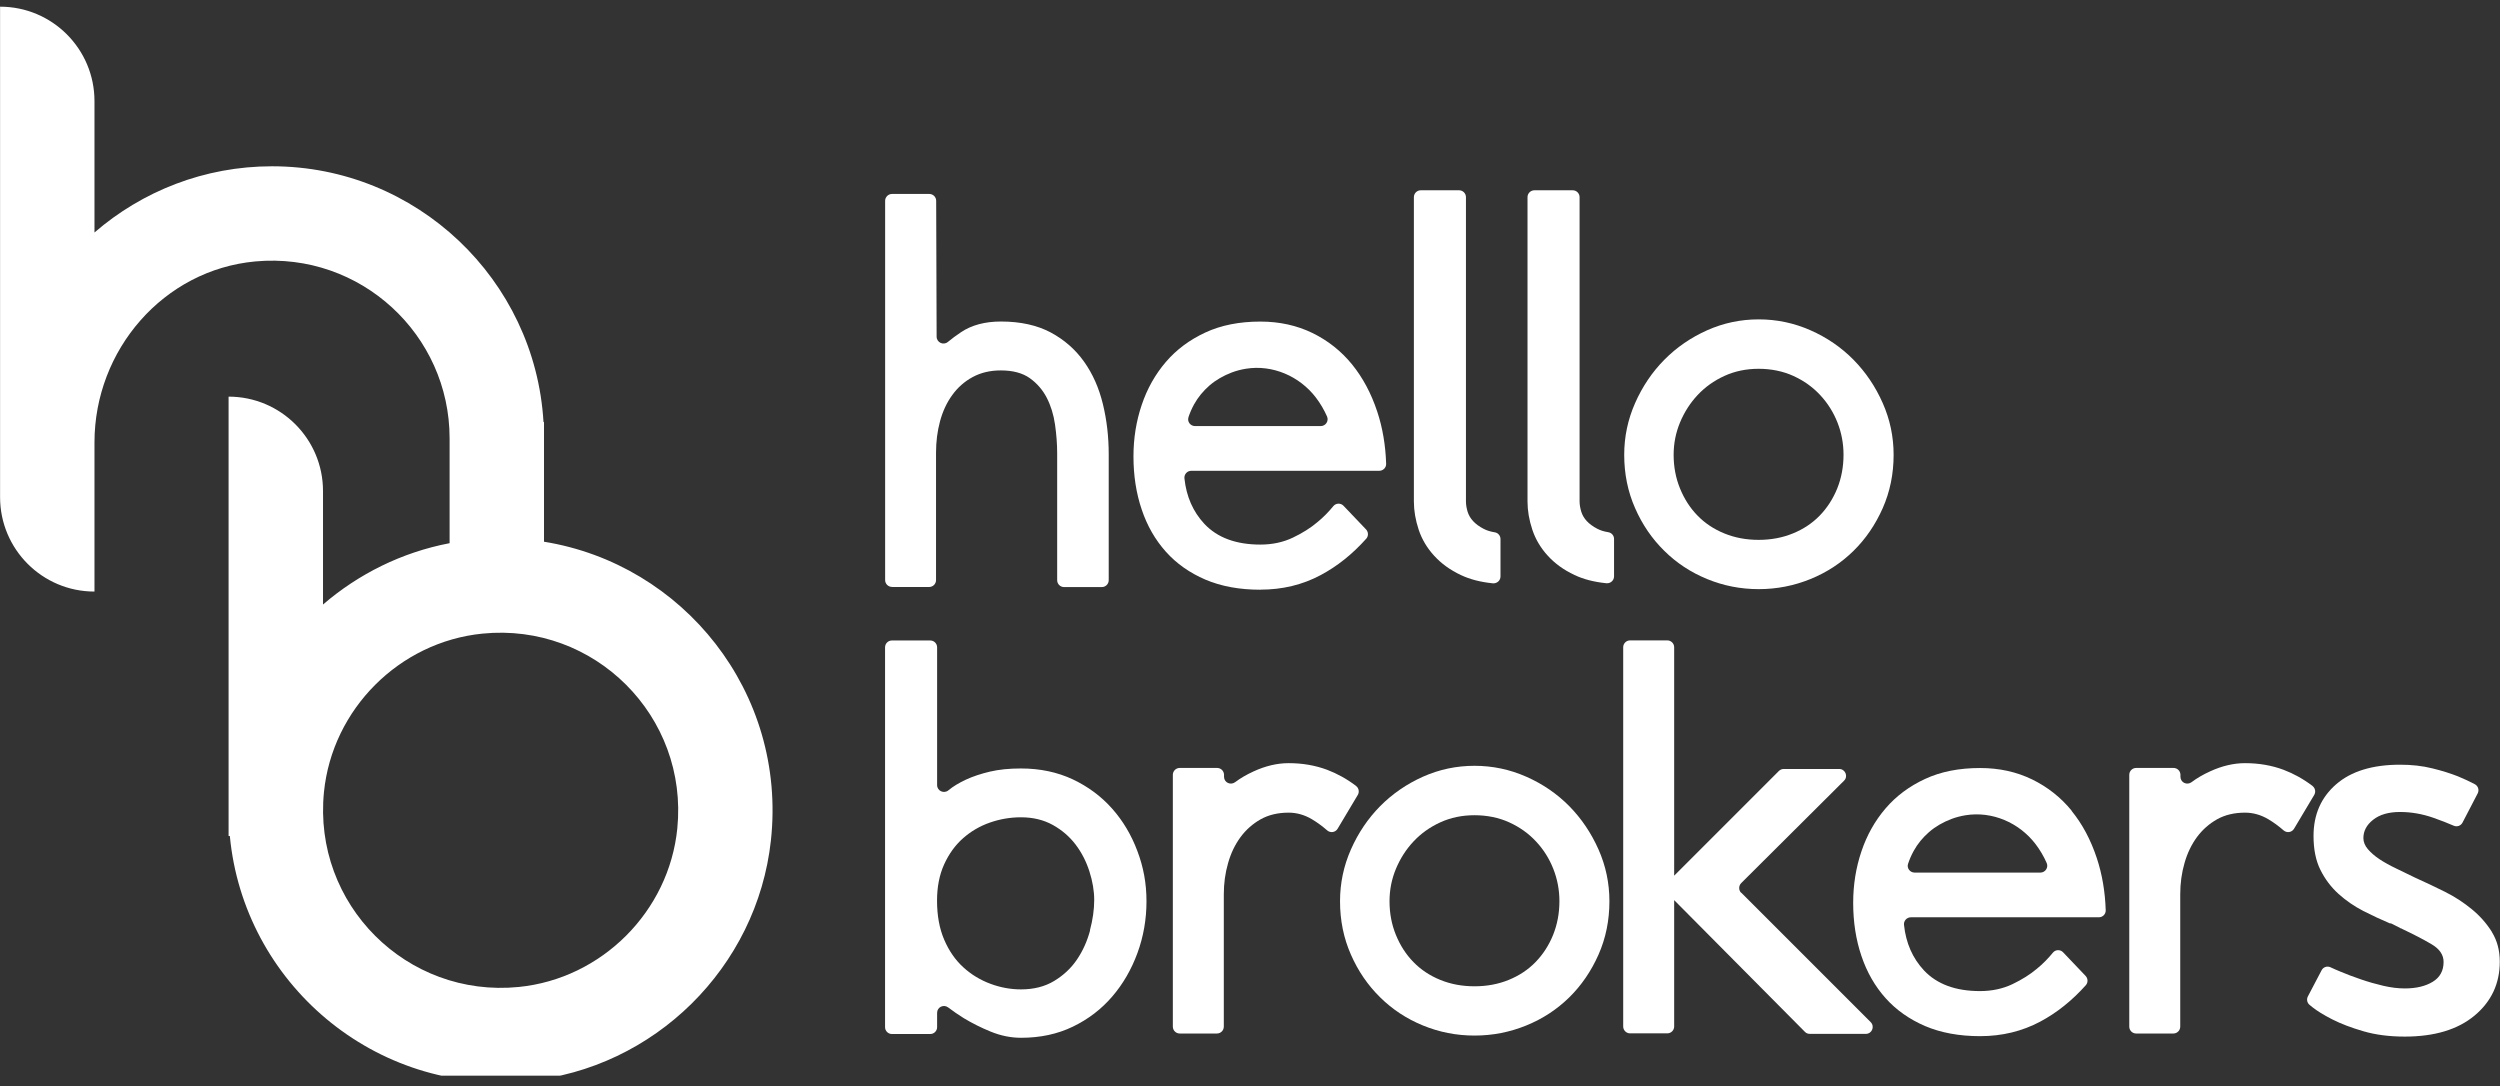
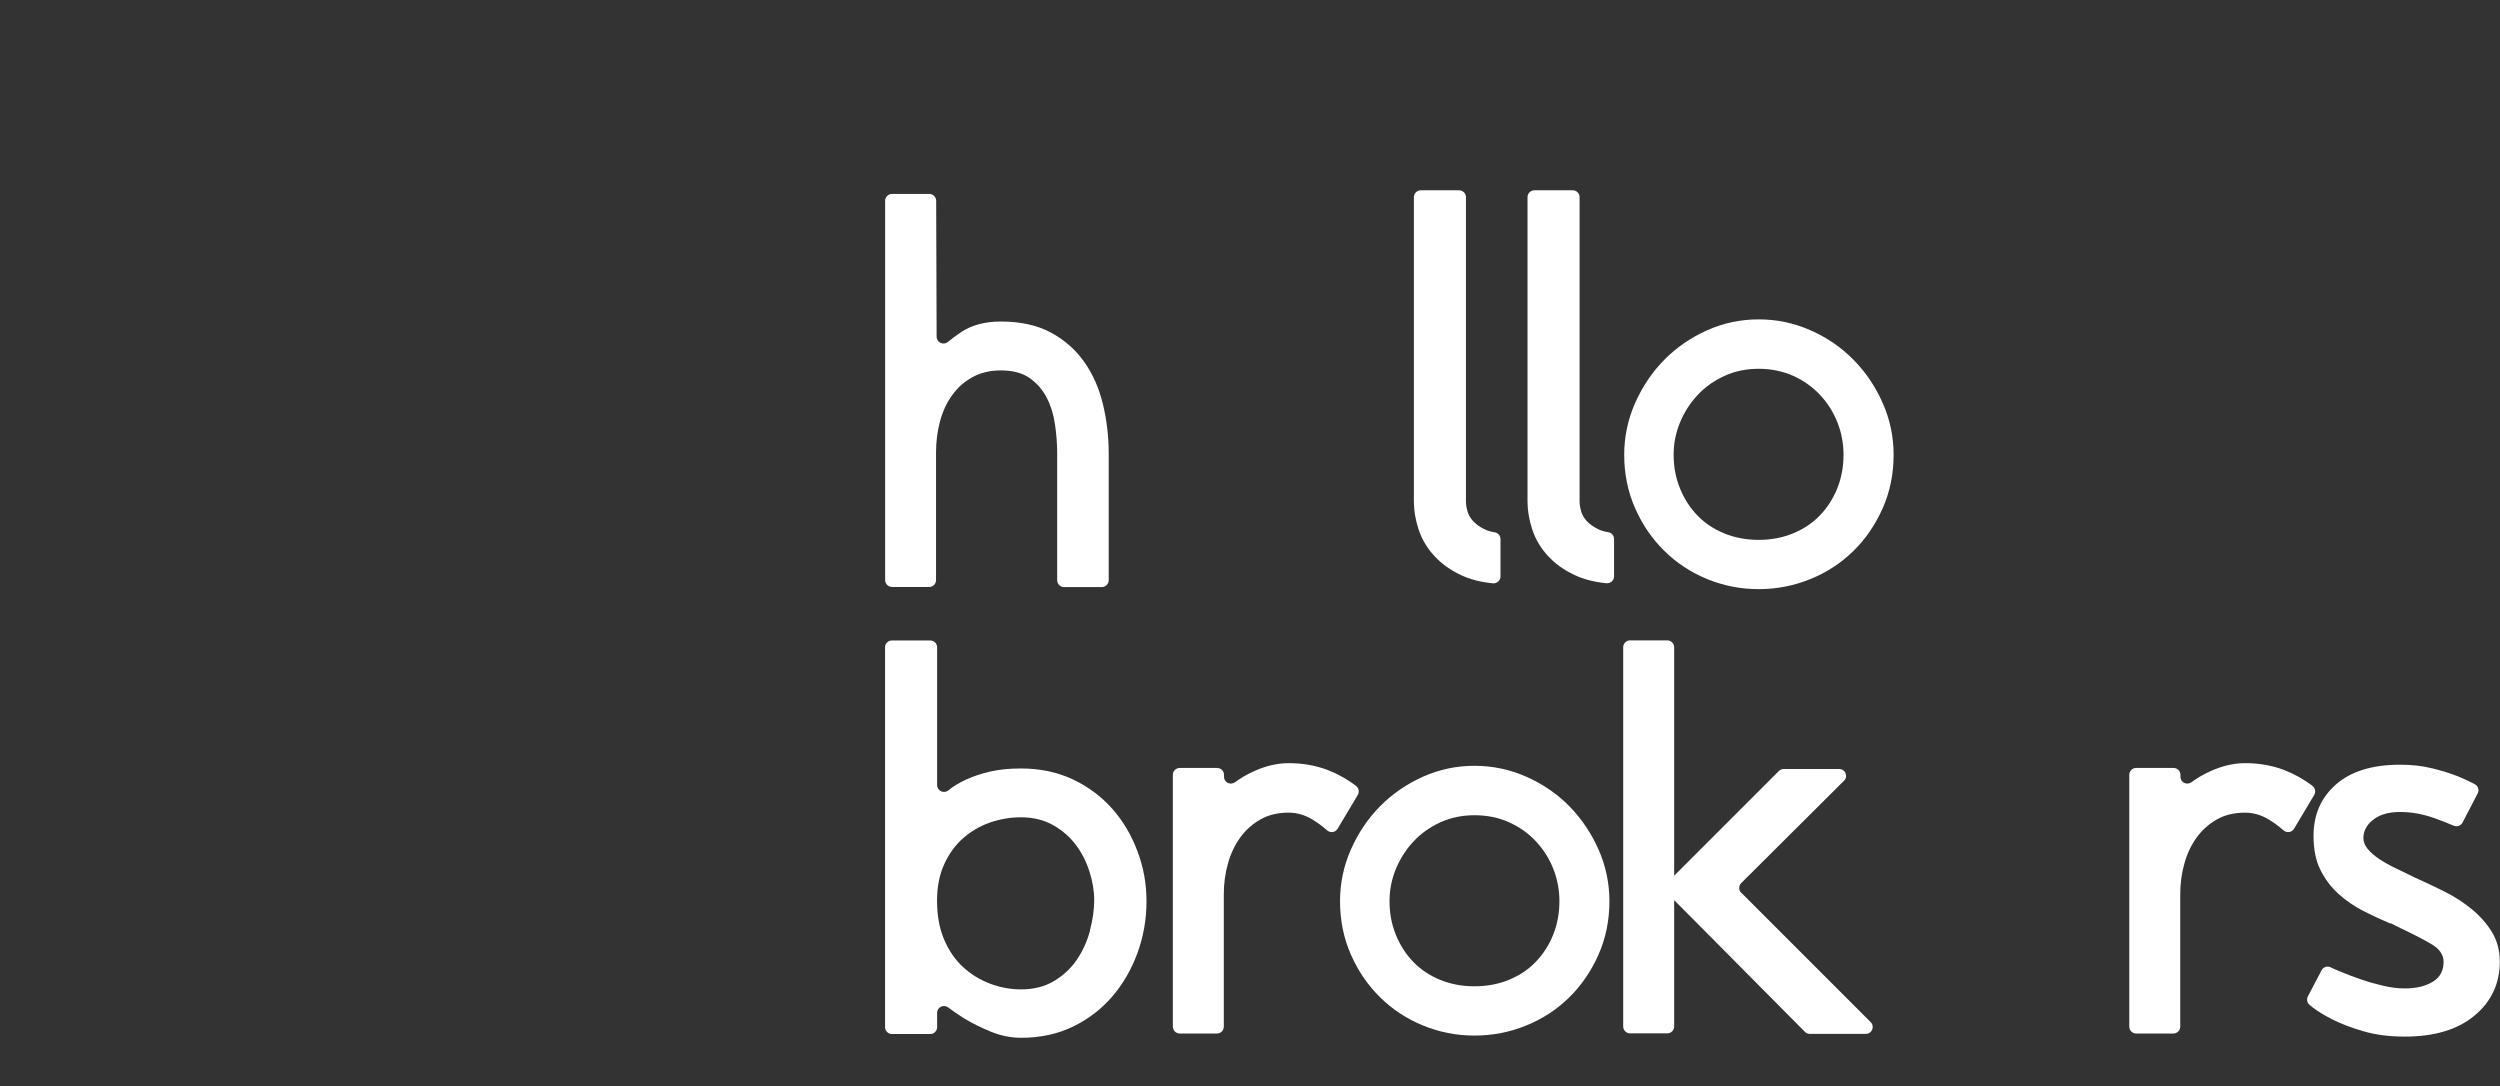
<svg xmlns="http://www.w3.org/2000/svg" width="168" height="73" viewBox="0 0 168 73" fill="none">
  <rect x="0" y="0" width="168" height="73" fill="#333333" stroke="none" />
  <g clip-path="url(#clip0_1457_4587)">
    <g clip-path="url(#clip1_1457_4587)">
      <g clip-path="url(#clip2_1457_4587)">
        <path d="M59.937 39.446H62.441C62.693 39.446 62.901 39.239 62.901 38.986V30.42C62.901 29.682 62.99 28.98 63.168 28.316C63.346 27.653 63.619 27.059 63.99 26.55C64.356 26.04 64.816 25.634 65.366 25.337C65.915 25.04 66.543 24.892 67.256 24.892C68.063 24.892 68.711 25.065 69.201 25.411C69.686 25.758 70.067 26.198 70.344 26.733C70.617 27.267 70.805 27.871 70.898 28.534C70.993 29.202 71.042 29.841 71.042 30.459V38.991C71.042 39.243 71.25 39.451 71.502 39.451H74.046C74.298 39.451 74.506 39.243 74.506 38.991V30.529C74.506 29.366 74.378 28.237 74.115 27.158C73.853 26.075 73.432 25.124 72.848 24.303C72.264 23.481 71.517 22.828 70.602 22.338C69.686 21.853 68.573 21.606 67.266 21.606C66.197 21.606 65.301 21.843 64.589 22.318C64.257 22.541 63.96 22.759 63.698 22.977C63.396 23.229 62.946 23.016 62.941 22.625L62.911 13.494C62.911 13.242 62.703 13.034 62.451 13.034H59.942C59.689 13.034 59.481 13.242 59.481 13.494V38.981C59.481 39.234 59.689 39.441 59.942 39.441L59.937 39.446Z" fill="white" />
-         <path d="M84.706 39.624C86.181 39.624 87.532 39.298 88.754 38.644C89.868 38.051 90.887 37.234 91.812 36.2C91.971 36.022 91.961 35.749 91.798 35.576L90.283 33.987C90.095 33.79 89.773 33.8 89.6 34.012C89.274 34.413 88.917 34.774 88.521 35.096C88.071 35.477 87.522 35.824 86.878 36.13C86.235 36.437 85.507 36.596 84.701 36.596C83.058 36.596 81.806 36.13 80.935 35.205C80.173 34.388 79.722 33.369 79.594 32.147C79.564 31.874 79.782 31.637 80.054 31.637H92.688C92.946 31.637 93.159 31.424 93.149 31.167C93.109 29.919 92.911 28.747 92.55 27.658C92.144 26.431 91.58 25.377 90.852 24.481C90.125 23.59 89.239 22.887 88.195 22.377C87.146 21.868 85.983 21.61 84.696 21.61C83.29 21.61 82.058 21.853 81.004 22.343C79.945 22.833 79.059 23.491 78.347 24.322C77.634 25.154 77.089 26.119 76.723 27.212C76.352 28.306 76.169 29.459 76.169 30.672C76.169 31.959 76.352 33.146 76.723 34.24C77.089 35.334 77.634 36.279 78.347 37.076C79.059 37.872 79.945 38.496 81.004 38.951C82.063 39.402 83.295 39.629 84.696 39.629L84.706 39.624ZM79.861 28.044C79.96 27.747 80.084 27.46 80.242 27.173C80.504 26.698 80.851 26.277 81.276 25.906C81.707 25.535 82.207 25.248 82.776 25.03C83.078 24.916 83.399 24.832 83.736 24.778C85.517 24.496 87.314 25.273 88.418 26.703C88.724 27.104 88.977 27.534 89.18 27.994C89.308 28.296 89.081 28.633 88.754 28.633H80.306C79.999 28.633 79.767 28.336 79.866 28.044H79.861Z" fill="white" />
        <path d="M96.374 37.343C96.849 37.868 97.448 38.304 98.175 38.645C98.779 38.932 99.491 39.115 100.318 39.199C100.59 39.224 100.833 39.016 100.833 38.739V36.22C100.833 35.992 100.664 35.804 100.442 35.77C100.16 35.725 99.917 35.651 99.709 35.542C99.412 35.389 99.175 35.215 98.997 35.023C98.818 34.834 98.695 34.617 98.62 34.379C98.551 34.142 98.512 33.914 98.512 33.701V13.247C98.512 12.995 98.304 12.787 98.051 12.787H95.473C95.221 12.787 95.013 12.995 95.013 13.247V33.701C95.013 34.32 95.122 34.948 95.334 35.592C95.547 36.235 95.894 36.819 96.369 37.339L96.374 37.343Z" fill="white" />
        <path d="M108.078 35.764C107.796 35.72 107.554 35.646 107.346 35.537C107.049 35.383 106.811 35.21 106.633 35.017C106.455 34.829 106.331 34.611 106.257 34.374C106.188 34.136 106.148 33.908 106.148 33.696V13.247C106.148 12.995 105.94 12.787 105.688 12.787H103.11C102.857 12.787 102.649 12.995 102.649 13.247V33.701C102.649 34.319 102.758 34.948 102.971 35.591C103.184 36.234 103.53 36.819 104.005 37.338C104.481 37.863 105.079 38.298 105.807 38.64C106.411 38.927 107.123 39.11 107.95 39.194C108.222 39.219 108.464 39.011 108.464 38.734V36.215C108.464 35.987 108.296 35.799 108.073 35.764H108.078Z" fill="white" />
        <path d="M111.845 37.021C112.666 37.833 113.621 38.461 114.72 38.912C115.814 39.362 116.967 39.59 118.184 39.59C119.402 39.59 120.56 39.362 121.663 38.912C122.772 38.461 123.732 37.828 124.553 37.021C125.375 36.215 126.028 35.255 126.518 34.151C127.008 33.042 127.251 31.85 127.251 30.563C127.251 29.351 127.008 28.188 126.518 27.084C126.028 25.975 125.375 25.01 124.553 24.174C123.732 23.343 122.767 22.679 121.663 22.194C120.555 21.704 119.397 21.462 118.184 21.462C116.972 21.462 115.819 21.704 114.72 22.194C113.626 22.684 112.666 23.343 111.845 24.174C111.023 25.005 110.37 25.975 109.88 27.084C109.39 28.192 109.147 29.351 109.147 30.563C109.147 31.85 109.39 33.042 109.88 34.151C110.365 35.259 111.023 36.215 111.845 37.021ZM112.899 28.385C113.186 27.698 113.577 27.084 114.077 26.549C114.576 26.015 115.175 25.584 115.878 25.263C116.581 24.941 117.348 24.783 118.179 24.783C119.011 24.783 119.812 24.941 120.515 25.263C121.218 25.584 121.817 26.01 122.316 26.549C122.816 27.084 123.202 27.698 123.475 28.385C123.747 29.073 123.885 29.801 123.885 30.563C123.885 31.37 123.742 32.127 123.46 32.83C123.173 33.532 122.782 34.136 122.282 34.651C121.782 35.165 121.183 35.561 120.48 35.848C119.778 36.135 119.011 36.279 118.179 36.279C117.348 36.279 116.581 36.135 115.878 35.848C115.175 35.561 114.576 35.165 114.077 34.651C113.577 34.141 113.186 33.532 112.899 32.83C112.612 32.127 112.468 31.375 112.468 30.563C112.468 29.801 112.612 29.078 112.899 28.385Z" fill="white" />
        <path d="M74.733 54.338C74.005 53.516 73.125 52.863 72.09 52.373C71.056 51.888 69.893 51.641 68.611 51.641C67.824 51.641 67.132 51.71 66.523 51.853C65.914 51.997 65.38 52.175 64.919 52.388C64.459 52.601 64.063 52.838 63.742 53.101C63.742 53.101 63.737 53.106 63.732 53.111C63.43 53.358 62.974 53.15 62.974 52.759V43.5C62.974 43.247 62.767 43.04 62.514 43.04H59.936C59.683 43.04 59.476 43.247 59.476 43.5V69.026C59.476 69.279 59.683 69.486 59.936 69.486H62.514C62.767 69.486 62.974 69.279 62.974 69.026V68.061C62.974 67.68 63.41 67.467 63.717 67.7C64.058 67.957 64.405 68.195 64.761 68.418C65.31 68.749 65.914 69.056 66.582 69.328C67.25 69.6 67.928 69.739 68.616 69.739C69.903 69.739 71.061 69.491 72.095 68.992C73.13 68.492 74.01 67.819 74.738 66.972C75.466 66.126 76.03 65.151 76.435 64.048C76.841 62.939 77.044 61.781 77.044 60.569C77.044 59.356 76.841 58.277 76.435 57.198C76.03 56.114 75.466 55.164 74.738 54.343L74.733 54.338ZM73.253 62.528C73.06 63.241 72.773 63.889 72.377 64.473C71.986 65.057 71.472 65.537 70.843 65.918C70.215 66.299 69.467 66.487 68.611 66.487C67.923 66.487 67.236 66.364 66.558 66.111C65.879 65.859 65.271 65.493 64.736 65.003C64.202 64.518 63.771 63.899 63.45 63.147C63.128 62.4 62.969 61.524 62.969 60.524C62.969 59.599 63.128 58.782 63.45 58.079C63.771 57.377 64.192 56.792 64.716 56.332C65.241 55.867 65.84 55.516 66.518 55.278C67.196 55.041 67.894 54.922 68.606 54.922C69.413 54.922 70.131 55.095 70.749 55.437C71.368 55.783 71.877 56.223 72.283 56.758C72.689 57.292 72.996 57.896 73.209 58.559C73.422 59.227 73.531 59.866 73.531 60.484C73.531 61.103 73.436 61.806 73.243 62.518L73.253 62.528Z" fill="white" />
        <path d="M91.133 52.818C90.515 52.348 89.861 51.987 89.183 51.73C88.387 51.433 87.525 51.284 86.595 51.284C85.833 51.284 85.046 51.467 84.239 51.839C83.774 52.051 83.364 52.289 83.002 52.561C82.695 52.789 82.265 52.591 82.255 52.21V52.056C82.245 51.804 82.042 51.606 81.79 51.606H79.276C79.023 51.606 78.815 51.814 78.815 52.066V68.991C78.815 69.244 79.023 69.452 79.276 69.452H81.78C82.032 69.452 82.24 69.244 82.24 68.991V60.103C82.24 59.366 82.334 58.663 82.527 58C82.715 57.332 82.997 56.753 83.364 56.253C83.735 55.753 84.185 55.357 84.719 55.055C85.254 54.758 85.877 54.61 86.595 54.61C87.139 54.61 87.664 54.758 88.164 55.055C88.515 55.263 88.857 55.516 89.188 55.803C89.406 55.991 89.738 55.941 89.886 55.694L91.242 53.422C91.361 53.224 91.316 52.962 91.133 52.823V52.818Z" fill="white" />
        <path d="M105.456 54.174C104.634 53.343 103.669 52.68 102.566 52.195C101.457 51.705 100.299 51.462 99.087 51.462C97.874 51.462 96.721 51.705 95.622 52.195C94.529 52.685 93.569 53.343 92.747 54.174C91.925 55.006 91.272 55.976 90.782 57.084C90.292 58.193 90.05 59.351 90.05 60.563C90.05 61.85 90.292 63.043 90.782 64.151C91.267 65.26 91.925 66.215 92.747 67.022C93.569 67.833 94.524 68.462 95.622 68.912C96.716 69.362 97.869 69.59 99.087 69.59C100.304 69.59 101.462 69.362 102.566 68.912C103.674 68.462 104.634 67.828 105.456 67.022C106.277 66.215 106.93 65.255 107.42 64.151C107.91 63.043 108.153 61.85 108.153 60.563C108.153 59.351 107.91 58.188 107.42 57.084C106.93 55.981 106.277 55.011 105.456 54.174ZM104.367 62.83C104.08 63.533 103.689 64.136 103.189 64.651C102.689 65.166 102.09 65.562 101.388 65.849C100.685 66.136 99.918 66.279 99.087 66.279C98.255 66.279 97.488 66.136 96.785 65.849C96.082 65.562 95.484 65.166 94.984 64.651C94.484 64.141 94.093 63.533 93.806 62.83C93.519 62.127 93.376 61.375 93.376 60.563C93.376 59.801 93.519 59.079 93.806 58.386C94.093 57.698 94.484 57.084 94.984 56.55C95.484 56.015 96.082 55.585 96.785 55.263C97.488 54.941 98.255 54.783 99.087 54.783C99.918 54.783 100.72 54.941 101.422 55.263C102.125 55.585 102.724 56.01 103.224 56.55C103.724 57.084 104.11 57.698 104.382 58.386C104.654 59.074 104.793 59.801 104.793 60.563C104.793 61.37 104.649 62.127 104.367 62.83Z" fill="white" />
        <path d="M117.007 59.999C116.829 59.821 116.829 59.529 117.007 59.346L123.921 52.462C124.213 52.175 124.005 51.675 123.594 51.675H119.868C119.744 51.675 119.63 51.724 119.541 51.809L112.504 58.846V43.494C112.504 43.242 112.296 43.034 112.043 43.034H109.539C109.287 43.034 109.079 43.242 109.079 43.494V68.981C109.079 69.234 109.287 69.442 109.539 69.442H112.043C112.296 69.442 112.504 69.234 112.504 68.981V60.489L121.293 69.343C121.377 69.432 121.496 69.476 121.62 69.476H125.386C125.796 69.476 125.999 68.981 125.712 68.689L117.007 59.984V59.999Z" fill="white" />
-         <path d="M139.218 54.481C138.49 53.59 137.604 52.888 136.56 52.378C135.511 51.868 134.348 51.611 133.061 51.611C131.656 51.611 130.423 51.853 129.369 52.343C128.31 52.833 127.424 53.491 126.712 54.323C125.999 55.154 125.455 56.119 125.088 57.213C124.717 58.307 124.534 59.46 124.534 60.672C124.534 61.959 124.717 63.147 125.088 64.24C125.455 65.334 125.999 66.279 126.712 67.076C127.424 67.873 128.31 68.496 129.369 68.952C130.428 69.402 131.661 69.63 133.061 69.63C134.536 69.63 135.887 69.303 137.109 68.65C138.223 68.056 139.242 67.239 140.168 66.205C140.326 66.027 140.316 65.755 140.153 65.582L138.639 63.993C138.45 63.795 138.129 63.805 137.956 64.018C137.629 64.419 137.273 64.78 136.877 65.102C136.426 65.483 135.877 65.829 135.234 66.136C134.59 66.443 133.863 66.601 133.056 66.601C131.413 66.601 130.161 66.136 129.29 65.21C128.528 64.394 128.078 63.374 127.949 62.152C127.919 61.88 128.137 61.642 128.409 61.642H141.044C141.301 61.642 141.514 61.429 141.504 61.172C141.464 59.92 141.266 58.752 140.905 57.663C140.499 56.436 139.935 55.377 139.208 54.486L139.218 54.481ZM137.109 58.638H128.662C128.355 58.638 128.122 58.341 128.221 58.049C128.32 57.752 128.444 57.465 128.602 57.178C128.864 56.703 129.211 56.283 129.636 55.911C130.067 55.54 130.567 55.253 131.136 55.035C131.438 54.922 131.76 54.837 132.096 54.783C133.878 54.501 135.674 55.278 136.778 56.708C137.085 57.109 137.337 57.54 137.54 58C137.669 58.302 137.441 58.638 137.114 58.638H137.109Z" fill="white" />
        <path d="M155.405 52.818C154.786 52.348 154.133 51.987 153.455 51.73C152.658 51.433 151.797 51.284 150.867 51.284C150.104 51.284 149.318 51.467 148.511 51.839C148.046 52.051 147.635 52.289 147.274 52.561C146.967 52.789 146.536 52.591 146.526 52.21V52.056C146.517 51.804 146.314 51.606 146.061 51.606H143.547C143.295 51.606 143.087 51.814 143.087 52.066V68.991C143.087 69.244 143.295 69.452 143.547 69.452H146.051C146.304 69.452 146.512 69.244 146.512 68.991V60.103C146.512 59.366 146.606 58.663 146.799 58C146.987 57.332 147.269 56.753 147.635 56.253C148.006 55.753 148.456 55.357 148.991 55.055C149.525 54.758 150.149 54.61 150.867 54.61C151.411 54.61 151.936 54.758 152.435 55.055C152.787 55.263 153.128 55.516 153.46 55.803C153.678 55.991 154.009 55.941 154.158 55.694L155.514 53.422C155.632 53.224 155.588 52.962 155.405 52.823V52.818Z" fill="white" />
        <path d="M167.46 62.632C167.104 62.063 166.654 61.548 166.104 61.098C165.555 60.648 164.951 60.252 164.283 59.92C163.615 59.589 162.962 59.277 162.319 58.99C161.893 58.777 161.462 58.569 161.032 58.366C160.606 58.163 160.23 57.955 159.908 57.743C159.587 57.53 159.324 57.302 159.122 57.065C158.919 56.827 158.82 56.58 158.82 56.317C158.82 55.842 159.037 55.431 159.478 55.085C159.918 54.739 160.517 54.565 161.279 54.565C162.041 54.565 162.789 54.699 163.526 54.956C164.061 55.144 164.511 55.323 164.887 55.486C165.11 55.585 165.367 55.496 165.481 55.278L166.5 53.318C166.619 53.091 166.53 52.813 166.302 52.695C165.956 52.512 165.58 52.338 165.174 52.17C164.699 51.982 164.125 51.799 163.462 51.636C162.794 51.467 162.071 51.388 161.284 51.388C159.428 51.388 157.993 51.829 156.984 52.709C155.974 53.59 155.469 54.743 155.469 56.174C155.469 57.079 155.623 57.842 155.934 58.46C156.241 59.079 156.647 59.613 157.147 60.069C157.647 60.519 158.201 60.9 158.805 61.212C159.414 61.523 160.022 61.806 160.641 62.068V62.033L161.284 62.355C161.284 62.355 161.309 62.39 161.353 62.39C161.378 62.39 161.403 62.404 161.423 62.424C162.185 62.781 162.838 63.122 163.387 63.444C163.937 63.765 164.209 64.161 164.209 64.641C164.209 65.235 163.966 65.681 163.477 65.978C162.987 66.275 162.363 66.423 161.601 66.423C161.151 66.423 160.666 66.364 160.156 66.245C159.646 66.126 159.146 65.983 158.656 65.814C158.166 65.651 157.711 65.473 157.281 65.295C157.028 65.191 156.8 65.092 156.603 64.998C156.38 64.899 156.118 64.988 156.009 65.206L155.088 66.962C154.989 67.155 155.034 67.388 155.202 67.526C155.256 67.571 155.321 67.626 155.39 67.68C155.697 67.927 156.147 68.204 156.726 68.501C157.31 68.798 158.013 69.066 158.83 69.303C159.646 69.541 160.572 69.659 161.596 69.659C163.595 69.659 165.159 69.189 166.288 68.249C167.416 67.309 167.985 66.101 167.985 64.626C167.985 63.864 167.807 63.201 167.451 62.627L167.46 62.632Z" fill="white" />
-         <path d="M36.557 36.413V28.361H36.523C35.959 18.79 27.991 11.174 18.281 11.174C13.723 11.174 9.551 12.856 6.349 15.623V6.794C6.349 3.29 3.509 0.449 0.005 0.449V33.409C0.005 36.913 2.846 39.753 6.349 39.753V29.727C6.349 23.516 10.986 18.132 17.168 17.567C24.245 16.924 30.213 22.502 30.213 29.45V36.502C27.001 37.116 24.091 38.571 21.706 40.624V32.998C21.706 29.494 18.865 26.654 15.361 26.654V56.179H15.445C16.376 66.022 25.14 73.614 35.419 72.639C43.961 71.827 50.875 65.013 51.805 56.481C52.889 46.509 45.891 37.907 36.553 36.403L36.557 36.413ZM45.515 55.674C44.956 61.251 40.442 65.765 34.865 66.324C27.328 67.076 21.018 60.766 21.77 53.229C22.329 47.652 26.838 43.138 32.42 42.579C39.957 41.827 46.267 48.137 45.515 55.674Z" fill="white" />
      </g>
    </g>
  </g>
  <defs>
    <clipPath id="clip0_1457_4587">
      <rect width="168" height="72.284" fill="white" />
    </clipPath>
    <clipPath id="clip1_1457_4587">
      <rect width="168" height="72.284" fill="white" />
    </clipPath>
    <clipPath id="clip2_1457_4587">
      <rect width="167.99" height="72.284" fill="white" transform="translate(0.005)" />
    </clipPath>
  </defs>
</svg>